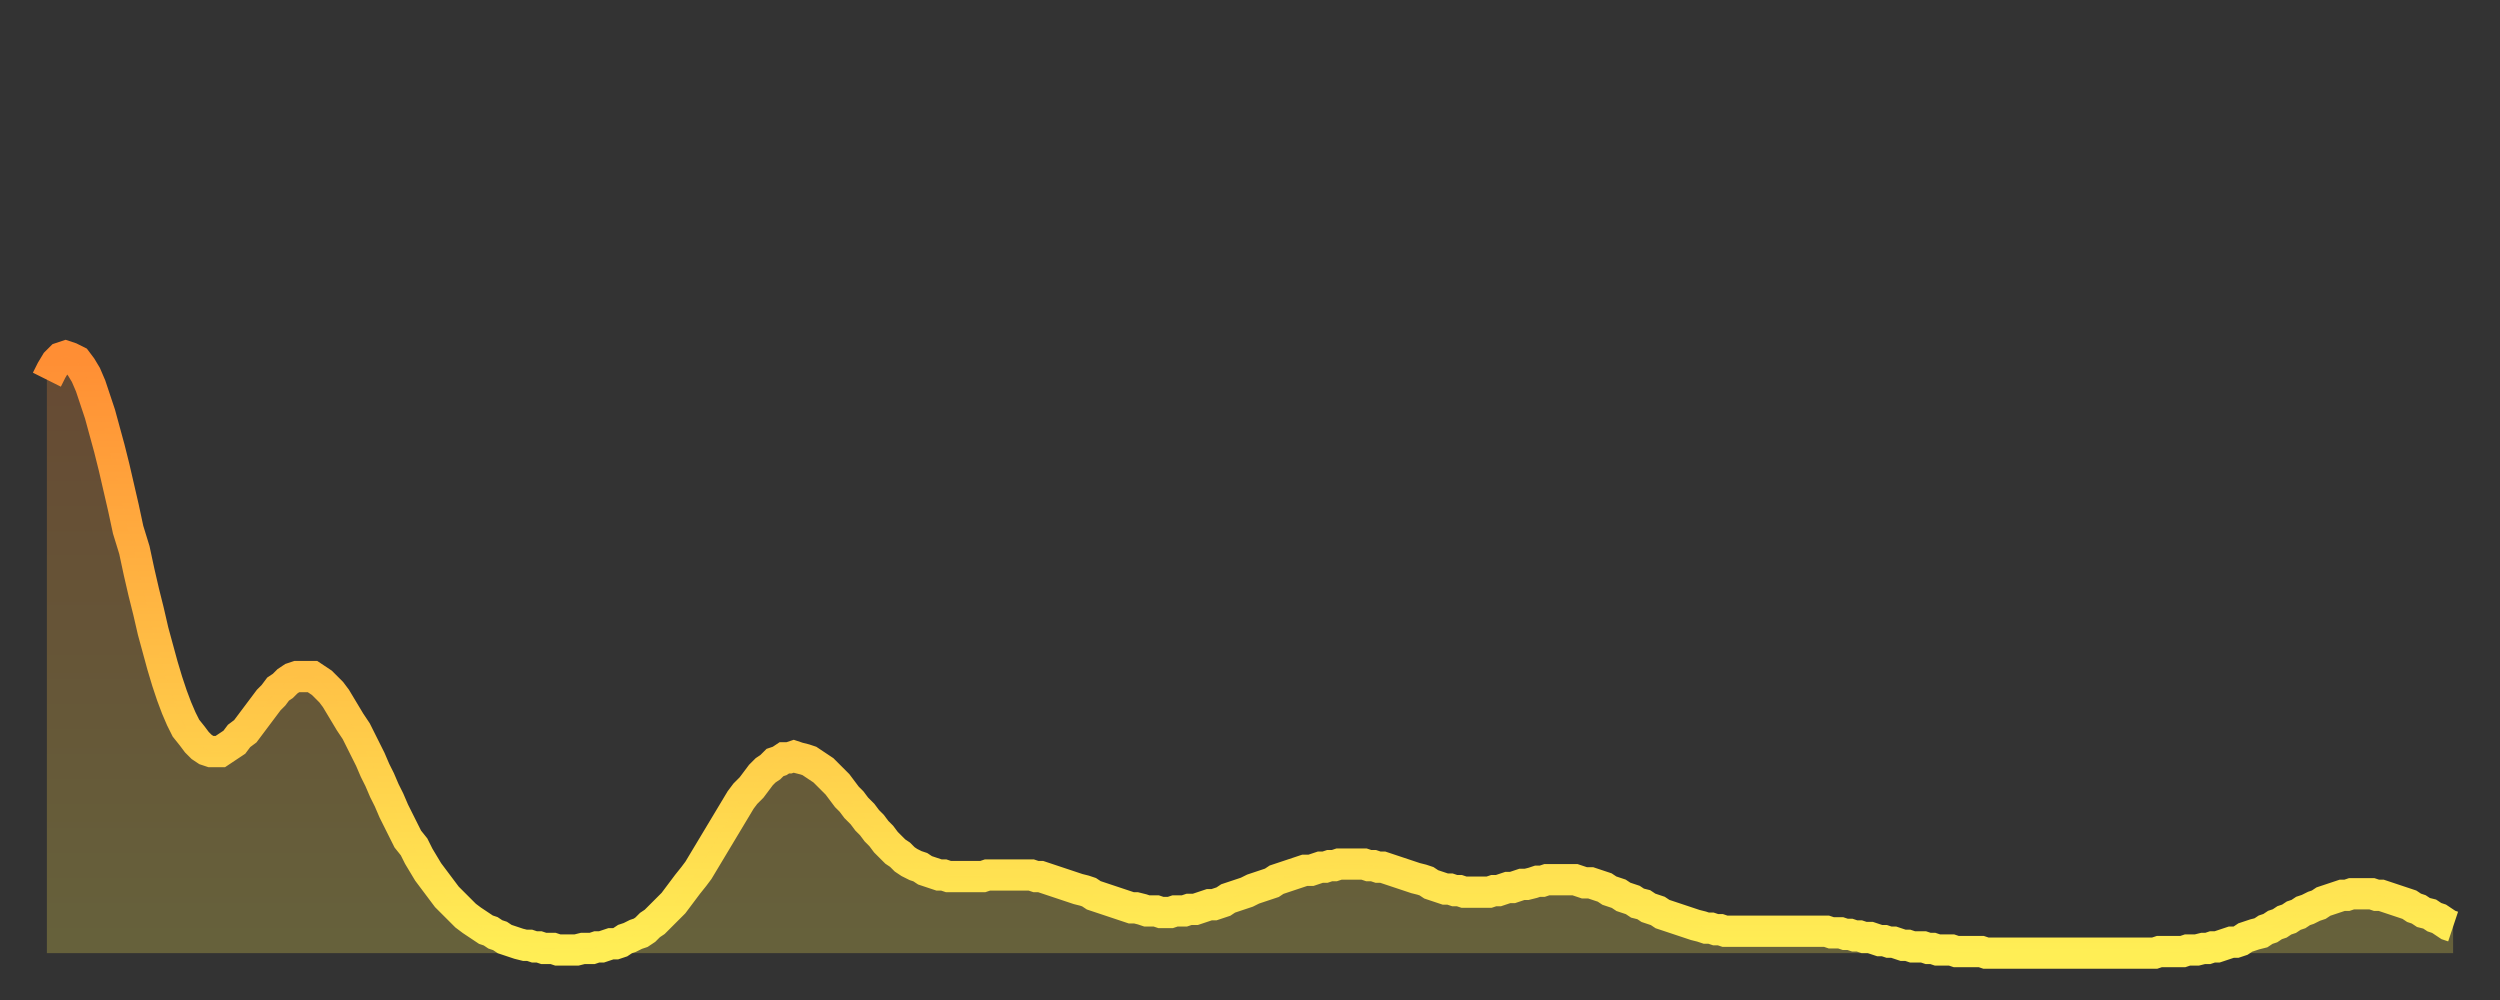
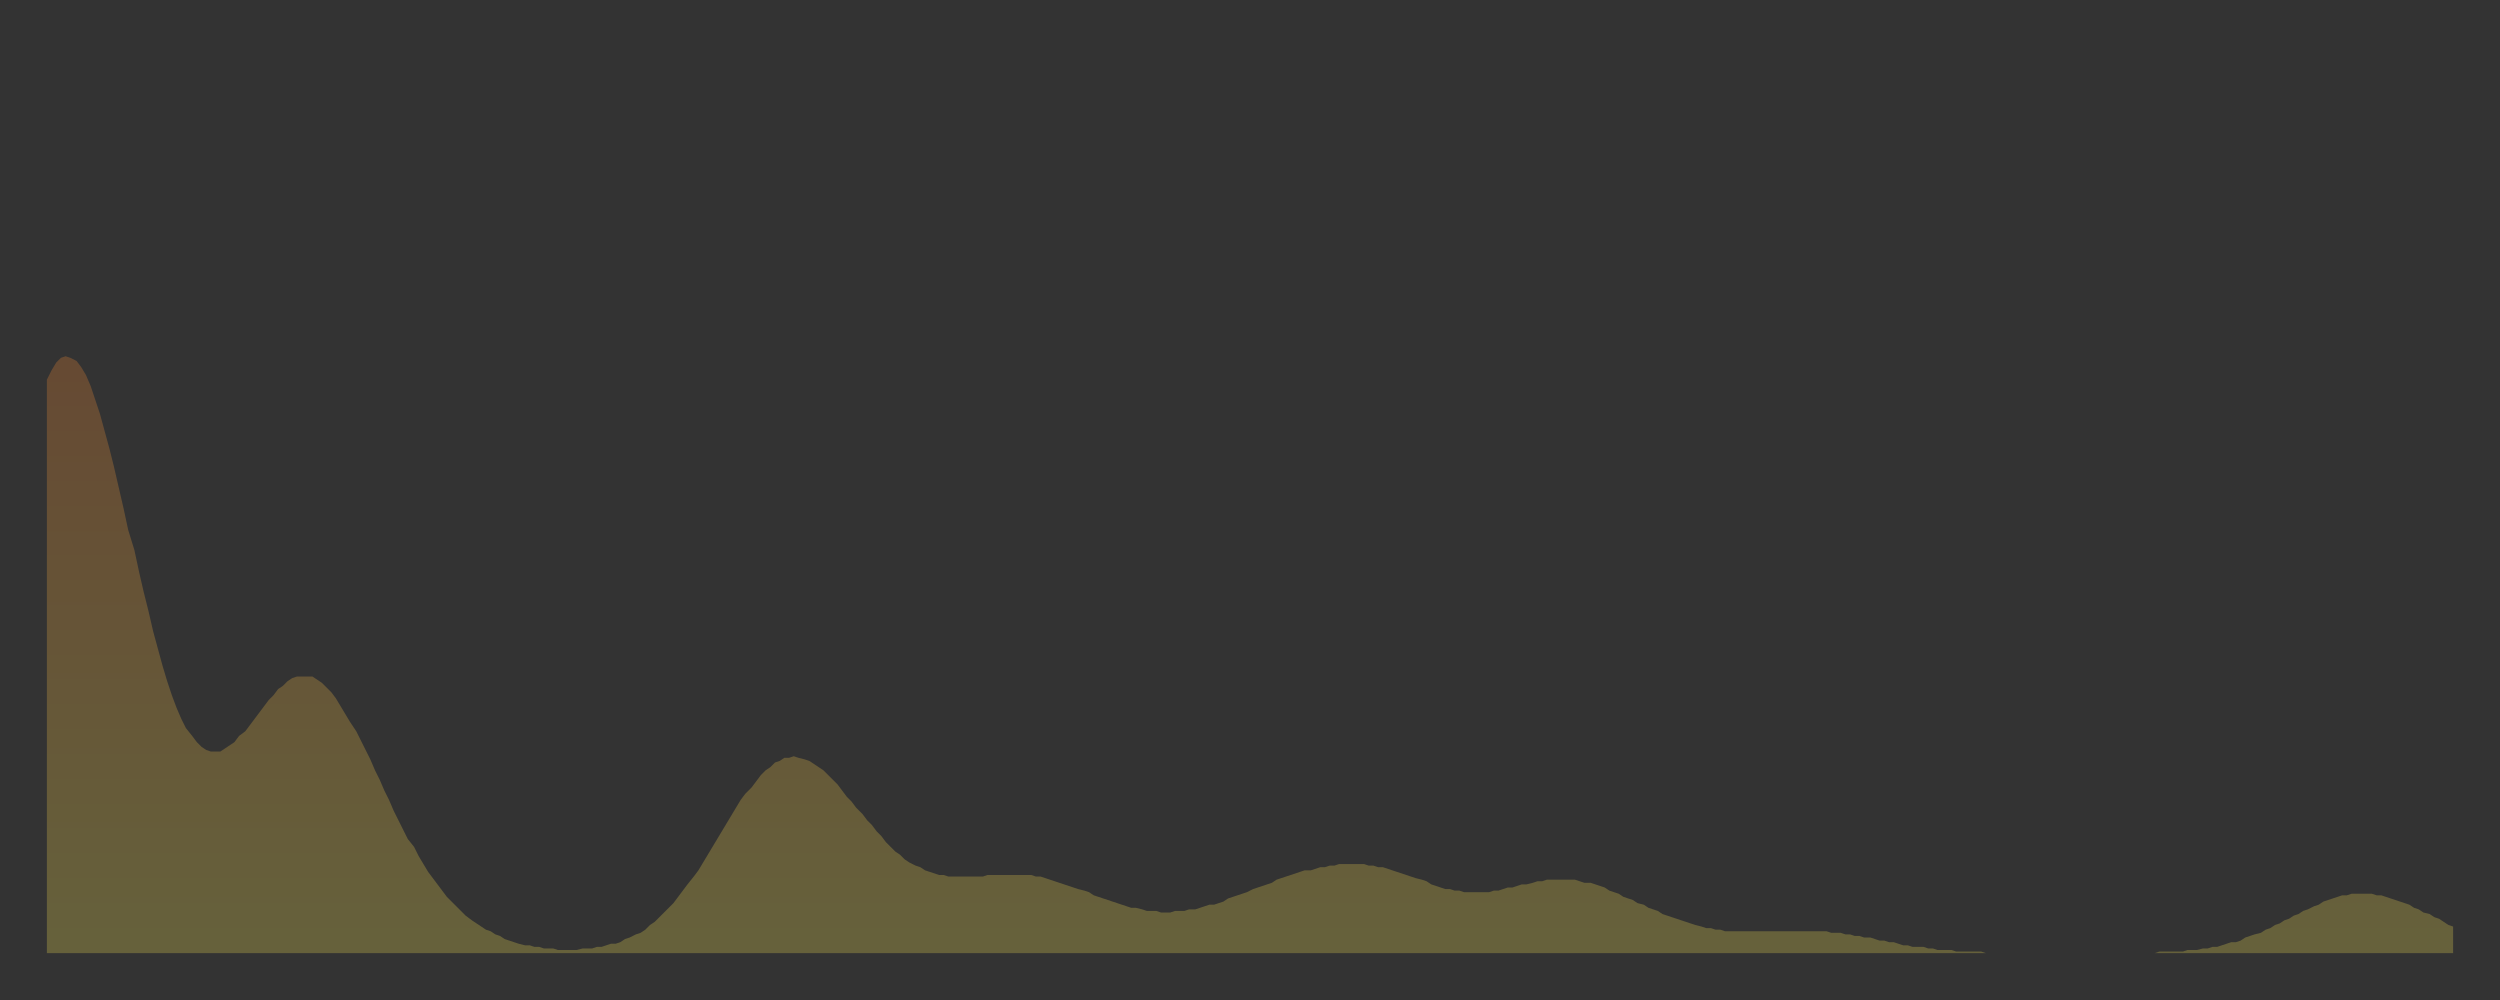
<svg xmlns="http://www.w3.org/2000/svg" baseProfile="full" height="64" version="1.1" width="160">
  <rect width="100%" height="100%" fill="#333333" stroke="none" />
  <defs>
    <linearGradient id="id1196162" x1="0" x2="0" y1="0" y2="1">
      <stop offset="0%" stop-color="#ff8e34" />
      <stop offset="50%" stop-color="#ffbe45" />
      <stop offset="100%" stop-color="#ffee55" />
    </linearGradient>
  </defs>
  <g transform="translate(3,3)">
    <g>
-       <path d="M 0.0 21.3 0.3 20.7 0.6 20.2 0.9 19.9 1.2 19.8 1.5 19.9 1.9 20.1 2.2 20.5 2.5 21.0 2.8 21.7 3.1 22.6 3.4 23.5 3.7 24.6 4.0 25.7 4.3 26.9 4.6 28.2 4.9 29.5 5.2 30.9 5.6 32.2 5.9 33.6 6.2 34.9 6.5 36.1 6.8 37.4 7.1 38.5 7.4 39.6 7.7 40.6 8.0 41.5 8.3 42.3 8.6 43.0 8.9 43.6 9.3 44.1 9.6 44.5 9.9 44.8 10.2 45.0 10.5 45.1 10.8 45.1 11.1 45.1 11.4 44.9 11.7 44.7 12.0 44.5 12.3 44.1 12.7 43.8 13.0 43.4 13.3 43.0 13.6 42.6 13.9 42.2 14.2 41.8 14.5 41.5 14.8 41.1 15.1 40.9 15.4 40.6 15.7 40.4 16.0 40.3 16.4 40.3 16.7 40.3 17.0 40.3 17.3 40.5 17.6 40.7 17.9 41.0 18.2 41.3 18.5 41.7 18.8 42.2 19.1 42.7 19.4 43.2 19.8 43.8 20.1 44.4 20.4 45.0 20.7 45.6 21.0 46.3 21.3 46.9 21.6 47.6 21.9 48.2 22.2 48.9 22.5 49.5 22.8 50.1 23.1 50.7 23.5 51.2 23.8 51.8 24.1 52.3 24.4 52.8 24.7 53.2 25.0 53.6 25.3 54.0 25.6 54.4 25.9 54.7 26.2 55.0 26.5 55.3 26.8 55.6 27.2 55.9 27.5 56.1 27.8 56.3 28.1 56.5 28.4 56.6 28.7 56.8 29.0 56.9 29.3 57.1 29.6 57.2 29.9 57.3 30.2 57.4 30.6 57.5 30.9 57.5 31.2 57.6 31.5 57.6 31.8 57.7 32.1 57.7 32.4 57.7 32.7 57.8 33.0 57.8 33.3 57.8 33.6 57.8 33.9 57.8 34.3 57.7 34.6 57.7 34.9 57.7 35.2 57.6 35.5 57.6 35.8 57.5 36.1 57.4 36.4 57.4 36.7 57.3 37.0 57.1 37.3 57.0 37.7 56.8 38.0 56.7 38.3 56.5 38.6 56.2 38.9 56.0 39.2 55.7 39.5 55.4 39.8 55.1 40.1 54.8 40.4 54.4 40.7 54.0 41.0 53.6 41.4 53.1 41.7 52.7 42.0 52.2 42.3 51.7 42.6 51.2 42.9 50.7 43.2 50.2 43.5 49.7 43.8 49.2 44.1 48.7 44.4 48.2 44.7 47.8 45.1 47.4 45.4 47.0 45.7 46.6 46.0 46.3 46.3 46.1 46.6 45.8 46.9 45.7 47.2 45.5 47.5 45.5 47.8 45.4 48.1 45.5 48.5 45.6 48.8 45.7 49.1 45.9 49.4 46.1 49.7 46.3 50.0 46.6 50.3 46.9 50.6 47.2 50.9 47.6 51.2 48.0 51.5 48.3 51.8 48.7 52.2 49.1 52.5 49.5 52.8 49.8 53.1 50.2 53.4 50.5 53.7 50.9 54.0 51.2 54.3 51.5 54.6 51.7 54.9 52.0 55.2 52.2 55.6 52.4 55.9 52.5 56.2 52.7 56.5 52.8 56.8 52.9 57.1 53.0 57.4 53.0 57.7 53.1 58.0 53.1 58.3 53.1 58.6 53.1 58.9 53.1 59.3 53.1 59.6 53.1 59.9 53.1 60.2 53.0 60.5 53.0 60.8 53.0 61.1 53.0 61.4 53.0 61.7 53.0 62.0 53.0 62.3 53.0 62.6 53.0 63.0 53.0 63.3 53.1 63.6 53.1 63.9 53.2 64.2 53.3 64.5 53.4 64.8 53.5 65.1 53.6 65.4 53.7 65.7 53.8 66.0 53.9 66.4 54.0 66.7 54.1 67.0 54.3 67.3 54.4 67.6 54.5 67.9 54.6 68.2 54.7 68.5 54.8 68.8 54.9 69.1 55.0 69.4 55.1 69.7 55.1 70.1 55.2 70.4 55.3 70.7 55.3 71.0 55.3 71.3 55.4 71.6 55.4 71.9 55.4 72.2 55.3 72.5 55.3 72.8 55.3 73.1 55.2 73.5 55.2 73.8 55.1 74.1 55.0 74.4 54.9 74.7 54.9 75.0 54.8 75.3 54.7 75.6 54.5 75.9 54.4 76.2 54.3 76.5 54.2 76.8 54.1 77.2 53.9 77.5 53.8 77.8 53.7 78.1 53.6 78.4 53.5 78.7 53.3 79.0 53.2 79.3 53.1 79.6 53.0 79.9 52.9 80.2 52.8 80.5 52.7 80.9 52.7 81.2 52.6 81.5 52.5 81.8 52.5 82.1 52.4 82.4 52.4 82.7 52.3 83.0 52.3 83.3 52.3 83.6 52.3 83.9 52.3 84.3 52.3 84.6 52.4 84.9 52.4 85.2 52.5 85.5 52.5 85.8 52.6 86.1 52.7 86.4 52.8 86.7 52.9 87.0 53.0 87.3 53.1 87.6 53.2 88.0 53.3 88.3 53.4 88.6 53.6 88.9 53.7 89.2 53.8 89.5 53.9 89.8 53.9 90.1 54.0 90.4 54.0 90.7 54.1 91.0 54.1 91.4 54.1 91.7 54.1 92.0 54.1 92.3 54.1 92.6 54.0 92.9 54.0 93.2 53.9 93.5 53.8 93.8 53.8 94.1 53.7 94.4 53.6 94.7 53.6 95.1 53.5 95.4 53.4 95.7 53.4 96.0 53.3 96.3 53.3 96.6 53.3 96.9 53.3 97.2 53.3 97.5 53.3 97.8 53.3 98.1 53.4 98.4 53.5 98.8 53.5 99.1 53.6 99.4 53.7 99.7 53.8 100.0 54.0 100.3 54.1 100.6 54.2 100.9 54.4 101.2 54.5 101.5 54.6 101.8 54.8 102.2 54.9 102.5 55.1 102.8 55.2 103.1 55.3 103.4 55.5 103.7 55.6 104.0 55.7 104.3 55.8 104.6 55.9 104.9 56.0 105.2 56.1 105.5 56.2 105.9 56.3 106.2 56.4 106.5 56.4 106.8 56.5 107.1 56.5 107.4 56.6 107.7 56.6 108.0 56.6 108.3 56.6 108.6 56.6 108.9 56.6 109.3 56.6 109.6 56.6 109.9 56.6 110.2 56.6 110.5 56.6 110.8 56.6 111.1 56.6 111.4 56.6 111.7 56.6 112.0 56.6 112.3 56.6 112.6 56.6 113.0 56.6 113.3 56.6 113.6 56.6 113.9 56.6 114.2 56.7 114.5 56.7 114.8 56.7 115.1 56.8 115.4 56.8 115.7 56.9 116.0 56.9 116.3 57.0 116.7 57.0 117.0 57.1 117.3 57.2 117.6 57.2 117.9 57.3 118.2 57.3 118.5 57.4 118.8 57.5 119.1 57.5 119.4 57.6 119.7 57.6 120.1 57.6 120.4 57.7 120.7 57.7 121.0 57.8 121.3 57.8 121.6 57.8 121.9 57.8 122.2 57.9 122.5 57.9 122.8 57.9 123.1 57.9 123.4 57.9 123.8 57.9 124.1 58.0 124.4 58.0 124.7 58.0 125.0 58.0 125.3 58.0 125.6 58.0 125.9 58.0 126.2 58.0 126.5 58.0 126.8 58.0 127.2 58.0 127.5 58.0 127.8 58.0 128.1 58.0 128.4 58.0 128.7 58.0 129.0 58.0 129.3 58.0 129.6 58.0 129.9 58.0 130.2 58.0 130.5 58.0 130.9 58.0 131.2 58.0 131.5 58.0 131.8 58.0 132.1 58.0 132.4 58.0 132.7 58.0 133.0 58.0 133.3 58.0 133.6 58.0 133.9 58.0 134.2 58.0 134.6 58.0 134.9 58.0 135.2 57.9 135.5 57.9 135.8 57.9 136.1 57.9 136.4 57.9 136.7 57.9 137.0 57.8 137.3 57.8 137.6 57.8 138.0 57.7 138.3 57.7 138.6 57.6 138.9 57.6 139.2 57.5 139.5 57.4 139.8 57.3 140.1 57.3 140.4 57.2 140.7 57.0 141.0 56.9 141.3 56.8 141.7 56.7 142.0 56.5 142.3 56.4 142.6 56.2 142.9 56.1 143.2 55.9 143.5 55.8 143.8 55.6 144.1 55.5 144.4 55.3 144.7 55.2 145.1 55.0 145.4 54.9 145.7 54.7 146.0 54.6 146.3 54.5 146.6 54.4 146.9 54.3 147.2 54.3 147.5 54.2 147.8 54.2 148.1 54.2 148.4 54.2 148.8 54.2 149.1 54.3 149.4 54.3 149.7 54.4 150.0 54.5 150.3 54.6 150.6 54.7 150.9 54.8 151.2 54.9 151.5 55.1 151.8 55.2 152.1 55.4 152.5 55.5 152.8 55.7 153.1 55.8 153.4 56.0 153.7 56.2 154.0 56.3" fill="none" id="graph-curve" opacity="1" stroke="url(#id1196162)" stroke-width="2" />
      <path d="M 0 58 L 0.0 21.3 0.3 20.7 0.6 20.2 0.9 19.9 1.2 19.8 1.5 19.9 1.9 20.1 2.2 20.5 2.5 21.0 2.8 21.7 3.1 22.6 3.4 23.5 3.7 24.6 4.0 25.7 4.3 26.9 4.6 28.2 4.9 29.5 5.2 30.9 5.6 32.2 5.9 33.6 6.2 34.9 6.5 36.1 6.8 37.4 7.1 38.5 7.4 39.6 7.7 40.6 8.0 41.5 8.3 42.3 8.6 43.0 8.9 43.6 9.3 44.1 9.6 44.5 9.9 44.8 10.2 45.0 10.5 45.1 10.8 45.1 11.1 45.1 11.4 44.9 11.7 44.7 12.0 44.5 12.3 44.1 12.7 43.8 13.0 43.4 13.3 43.0 13.6 42.6 13.9 42.2 14.2 41.8 14.5 41.5 14.8 41.1 15.1 40.9 15.4 40.6 15.7 40.4 16.0 40.3 16.4 40.3 16.7 40.3 17.0 40.3 17.3 40.5 17.6 40.7 17.9 41.0 18.2 41.3 18.5 41.7 18.8 42.2 19.1 42.7 19.4 43.2 19.8 43.8 20.1 44.4 20.4 45.0 20.7 45.6 21.0 46.3 21.3 46.9 21.6 47.6 21.9 48.2 22.2 48.9 22.5 49.5 22.8 50.1 23.1 50.7 23.5 51.2 23.8 51.8 24.1 52.3 24.4 52.8 24.7 53.2 25.0 53.6 25.3 54.0 25.6 54.4 25.9 54.7 26.2 55.0 26.5 55.3 26.8 55.6 27.2 55.9 27.5 56.1 27.8 56.3 28.1 56.5 28.4 56.6 28.7 56.8 29.0 56.9 29.3 57.1 29.6 57.2 29.9 57.3 30.2 57.4 30.6 57.5 30.9 57.5 31.2 57.6 31.5 57.6 31.8 57.7 32.1 57.7 32.4 57.7 32.7 57.8 33.0 57.8 33.3 57.8 33.6 57.8 33.9 57.8 34.3 57.7 34.6 57.7 34.9 57.7 35.2 57.6 35.5 57.6 35.8 57.5 36.1 57.4 36.4 57.4 36.7 57.3 37.0 57.1 37.3 57.0 37.7 56.8 38.0 56.7 38.3 56.5 38.6 56.2 38.9 56.0 39.2 55.7 39.5 55.4 39.8 55.1 40.1 54.8 40.4 54.4 40.7 54.0 41.0 53.6 41.4 53.1 41.7 52.7 42.0 52.2 42.3 51.7 42.6 51.2 42.9 50.7 43.2 50.2 43.5 49.7 43.8 49.2 44.1 48.7 44.4 48.2 44.7 47.8 45.1 47.4 45.4 47.0 45.7 46.6 46.0 46.3 46.3 46.1 46.6 45.8 46.9 45.7 47.2 45.5 47.5 45.5 47.8 45.4 48.1 45.5 48.5 45.6 48.8 45.7 49.1 45.9 49.4 46.1 49.7 46.3 50.0 46.6 50.3 46.9 50.6 47.2 50.9 47.6 51.2 48.0 51.5 48.3 51.8 48.7 52.2 49.1 52.5 49.5 52.8 49.8 53.1 50.2 53.4 50.5 53.7 50.9 54.0 51.2 54.3 51.5 54.6 51.7 54.9 52.0 55.2 52.2 55.6 52.4 55.9 52.5 56.2 52.7 56.5 52.8 56.8 52.9 57.1 53.0 57.4 53.0 57.7 53.1 58.0 53.1 58.3 53.1 58.6 53.1 58.9 53.1 59.3 53.1 59.6 53.1 59.9 53.1 60.2 53.0 60.5 53.0 60.8 53.0 61.1 53.0 61.4 53.0 61.7 53.0 62.0 53.0 62.3 53.0 62.6 53.0 63.0 53.0 63.3 53.1 63.6 53.1 63.9 53.2 64.2 53.3 64.5 53.4 64.8 53.5 65.1 53.6 65.4 53.7 65.7 53.8 66.0 53.9 66.4 54.0 66.7 54.1 67.0 54.3 67.3 54.4 67.6 54.5 67.9 54.6 68.2 54.7 68.5 54.8 68.8 54.9 69.1 55.0 69.4 55.1 69.7 55.1 70.1 55.2 70.4 55.3 70.7 55.3 71.0 55.3 71.3 55.4 71.6 55.4 71.9 55.4 72.2 55.3 72.5 55.3 72.8 55.3 73.1 55.2 73.5 55.2 73.8 55.1 74.1 55.0 74.4 54.9 74.7 54.9 75.0 54.8 75.3 54.7 75.6 54.5 75.9 54.4 76.2 54.3 76.5 54.2 76.8 54.1 77.2 53.9 77.5 53.8 77.8 53.7 78.1 53.6 78.4 53.5 78.7 53.3 79.0 53.2 79.3 53.1 79.6 53.0 79.9 52.9 80.2 52.8 80.5 52.7 80.9 52.7 81.2 52.6 81.5 52.5 81.8 52.5 82.1 52.4 82.4 52.4 82.7 52.3 83.0 52.3 83.3 52.3 83.6 52.3 83.9 52.3 84.3 52.3 84.6 52.4 84.9 52.4 85.2 52.5 85.5 52.5 85.8 52.6 86.1 52.7 86.4 52.8 86.7 52.9 87.0 53.0 87.3 53.1 87.6 53.2 88.0 53.3 88.3 53.4 88.6 53.6 88.9 53.7 89.2 53.8 89.5 53.9 89.8 53.9 90.1 54.0 90.4 54.0 90.7 54.1 91.0 54.1 91.4 54.1 91.7 54.1 92.0 54.1 92.3 54.1 92.6 54.0 92.9 54.0 93.2 53.9 93.5 53.8 93.8 53.8 94.1 53.7 94.4 53.6 94.7 53.6 95.1 53.5 95.4 53.4 95.7 53.4 96.0 53.3 96.3 53.3 96.6 53.3 96.9 53.3 97.2 53.3 97.5 53.3 97.8 53.3 98.1 53.4 98.4 53.5 98.8 53.5 99.1 53.6 99.4 53.7 99.7 53.8 100.0 54.0 100.3 54.1 100.6 54.2 100.9 54.4 101.2 54.5 101.5 54.6 101.8 54.8 102.2 54.9 102.5 55.1 102.8 55.2 103.1 55.3 103.4 55.5 103.7 55.6 104.0 55.7 104.3 55.8 104.6 55.9 104.9 56.0 105.2 56.1 105.5 56.2 105.9 56.3 106.2 56.4 106.5 56.4 106.8 56.5 107.1 56.5 107.4 56.6 107.7 56.6 108.0 56.6 108.3 56.6 108.6 56.6 108.9 56.6 109.3 56.6 109.6 56.6 109.9 56.6 110.2 56.6 110.5 56.6 110.8 56.6 111.1 56.6 111.4 56.6 111.7 56.6 112.0 56.6 112.3 56.6 112.6 56.6 113.0 56.6 113.3 56.6 113.6 56.6 113.9 56.6 114.2 56.7 114.5 56.7 114.8 56.7 115.1 56.8 115.4 56.8 115.7 56.9 116.0 56.9 116.3 57.0 116.7 57.0 117.0 57.1 117.3 57.2 117.6 57.2 117.9 57.3 118.2 57.3 118.5 57.4 118.8 57.5 119.1 57.5 119.4 57.6 119.7 57.6 120.1 57.6 120.4 57.7 120.7 57.7 121.0 57.8 121.3 57.8 121.6 57.8 121.9 57.8 122.2 57.9 122.5 57.9 122.8 57.9 123.1 57.9 123.4 57.9 123.8 57.9 124.1 58.0 124.4 58.0 124.7 58.0 125.0 58.0 125.3 58.0 125.6 58.0 125.9 58.0 126.2 58.0 126.5 58.0 126.8 58.0 127.2 58.0 127.5 58.0 127.8 58.0 128.1 58.0 128.4 58.0 128.7 58.0 129.0 58.0 129.3 58.0 129.6 58.0 129.9 58.0 130.2 58.0 130.5 58.0 130.9 58.0 131.2 58.0 131.5 58.0 131.8 58.0 132.1 58.0 132.4 58.0 132.7 58.0 133.0 58.0 133.3 58.0 133.6 58.0 133.9 58.0 134.2 58.0 134.6 58.0 134.9 58.0 135.2 57.9 135.5 57.9 135.8 57.9 136.1 57.9 136.4 57.9 136.7 57.9 137.0 57.8 137.3 57.8 137.6 57.8 138.0 57.7 138.3 57.7 138.6 57.6 138.9 57.6 139.2 57.5 139.5 57.4 139.8 57.3 140.1 57.3 140.4 57.2 140.7 57.0 141.0 56.9 141.3 56.8 141.7 56.7 142.0 56.5 142.3 56.4 142.6 56.2 142.9 56.1 143.2 55.9 143.5 55.8 143.8 55.6 144.1 55.5 144.4 55.3 144.7 55.2 145.1 55.0 145.4 54.9 145.7 54.7 146.0 54.6 146.3 54.5 146.6 54.4 146.9 54.3 147.2 54.3 147.5 54.2 147.8 54.2 148.1 54.2 148.4 54.2 148.8 54.2 149.1 54.3 149.4 54.3 149.7 54.4 150.0 54.5 150.3 54.6 150.6 54.7 150.9 54.8 151.2 54.9 151.5 55.1 151.8 55.2 152.1 55.4 152.5 55.5 152.8 55.7 153.1 55.8 153.4 56.0 153.7 56.2 154.0 56.3 154 58" fill="url(#id1196162)" fill-opacity=".25" id="graph-shadow" />
    </g>
  </g>
</svg>